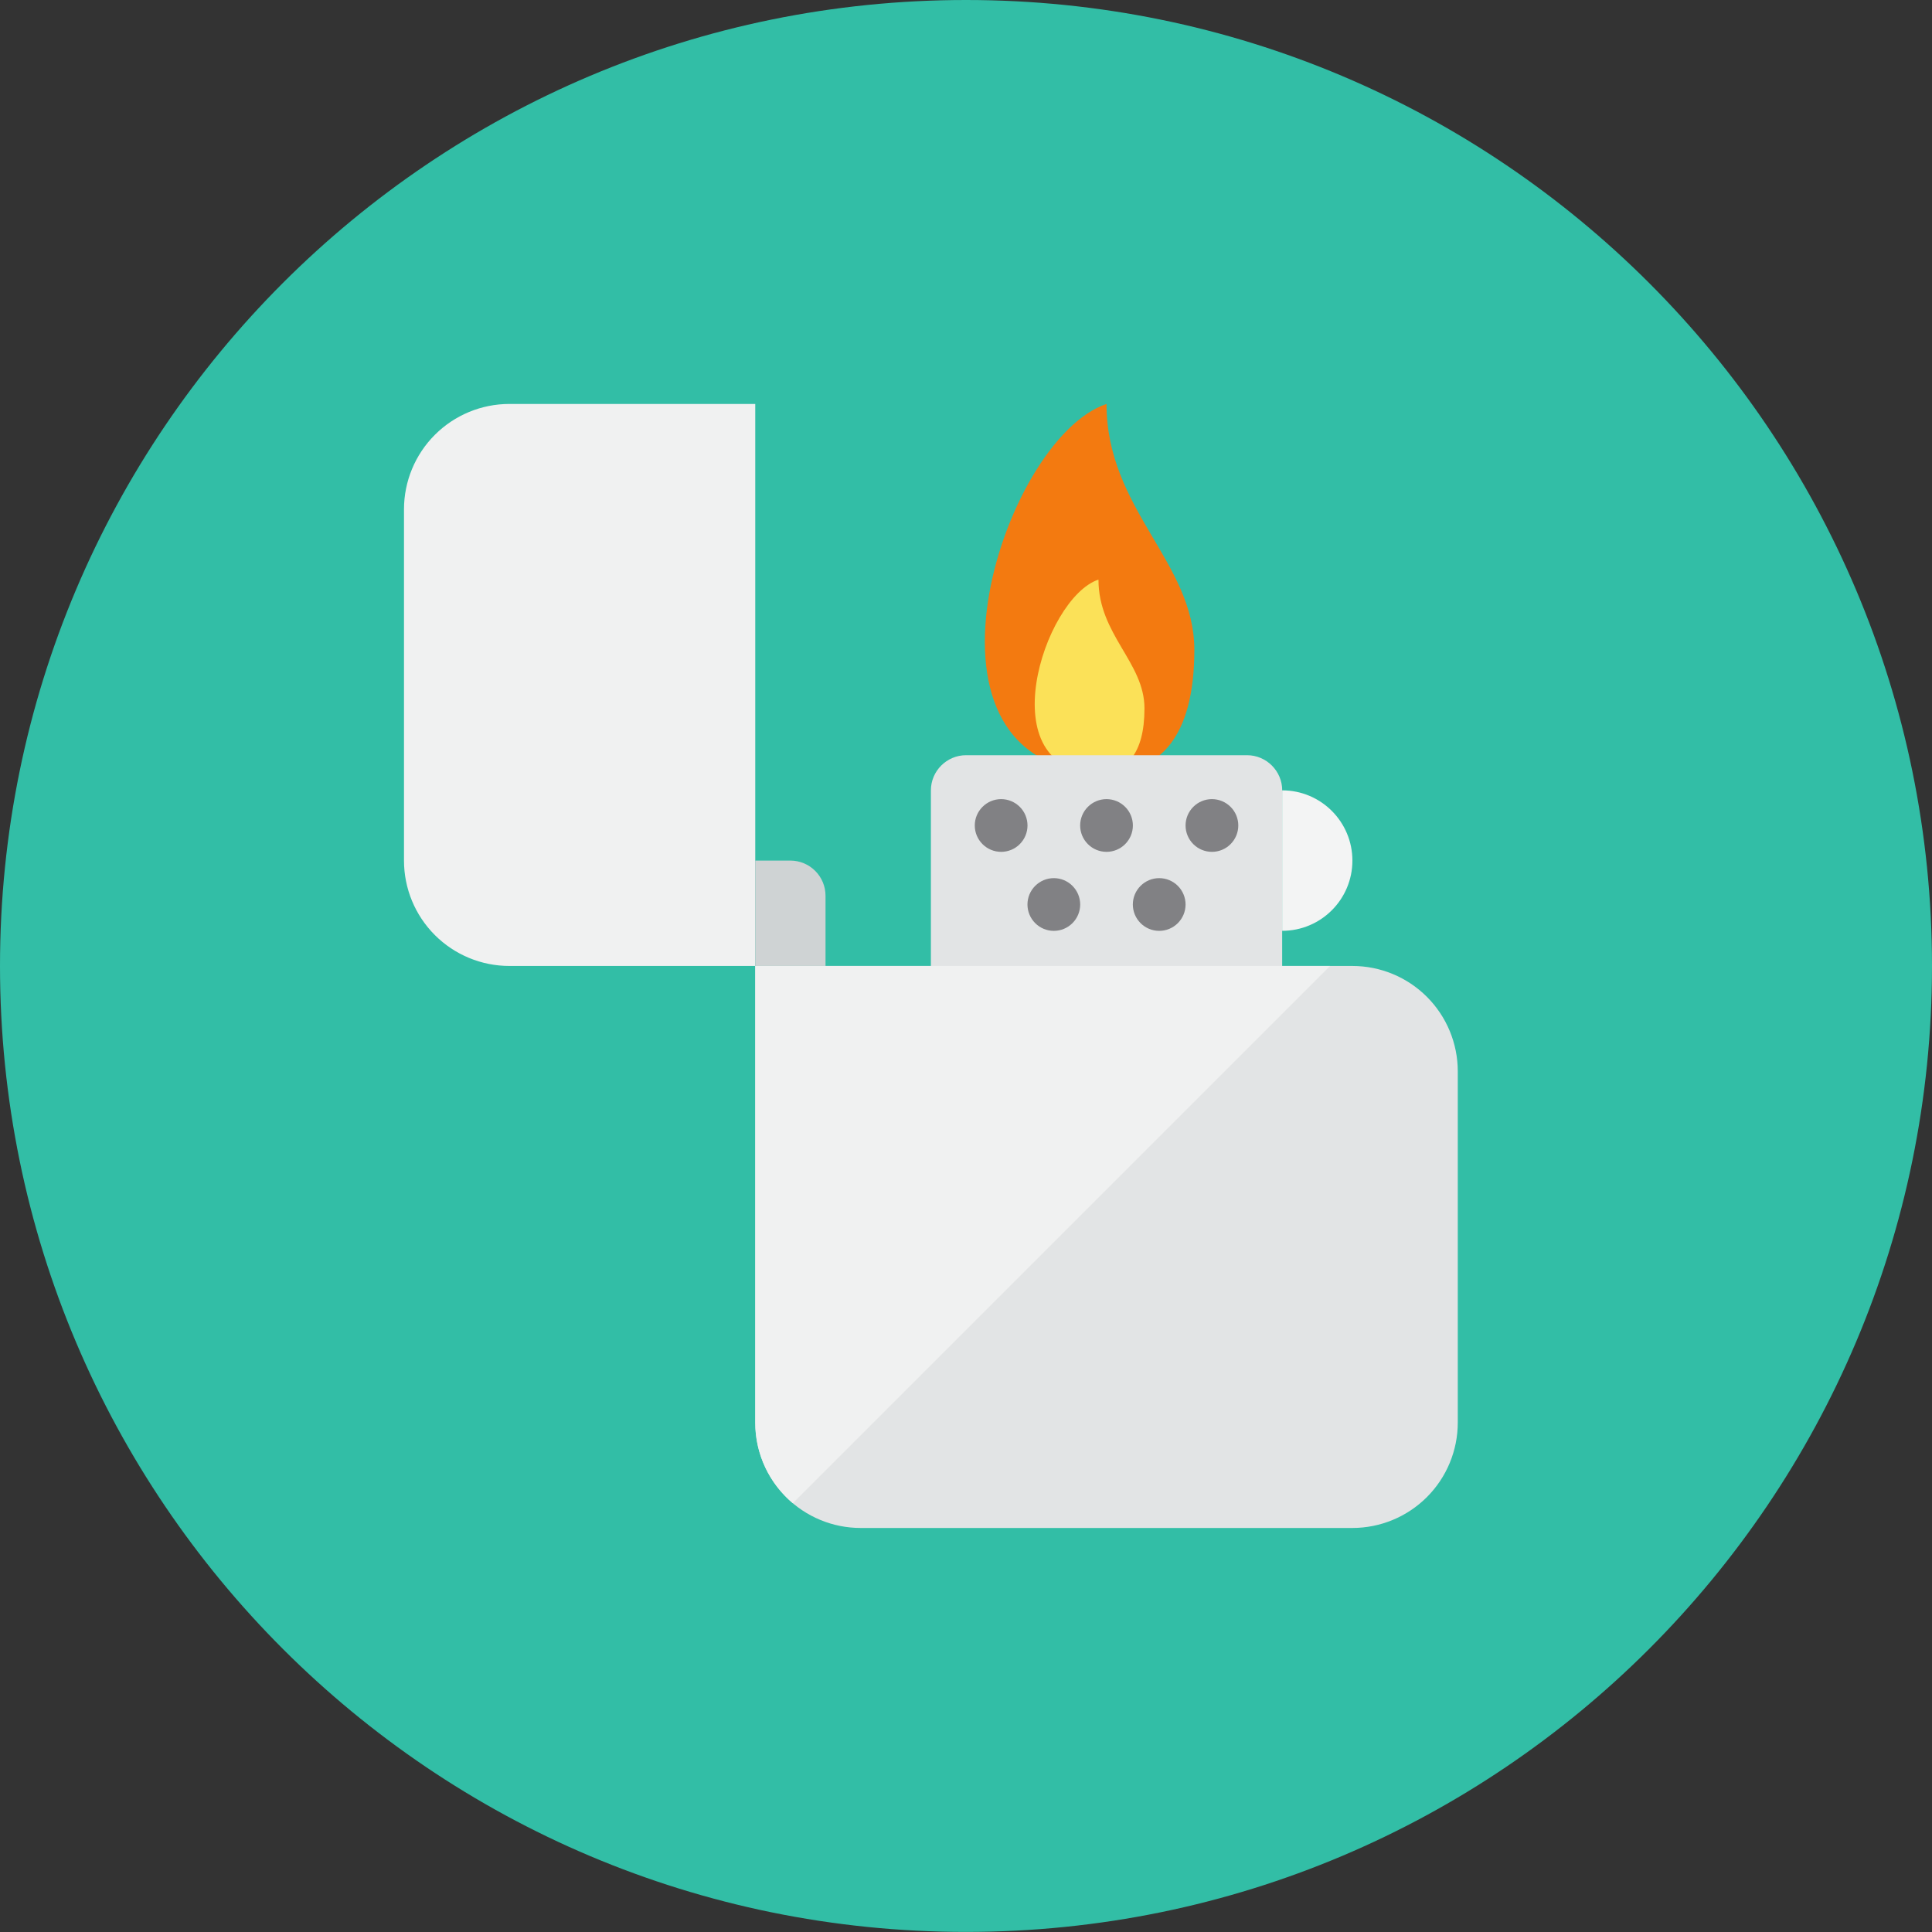
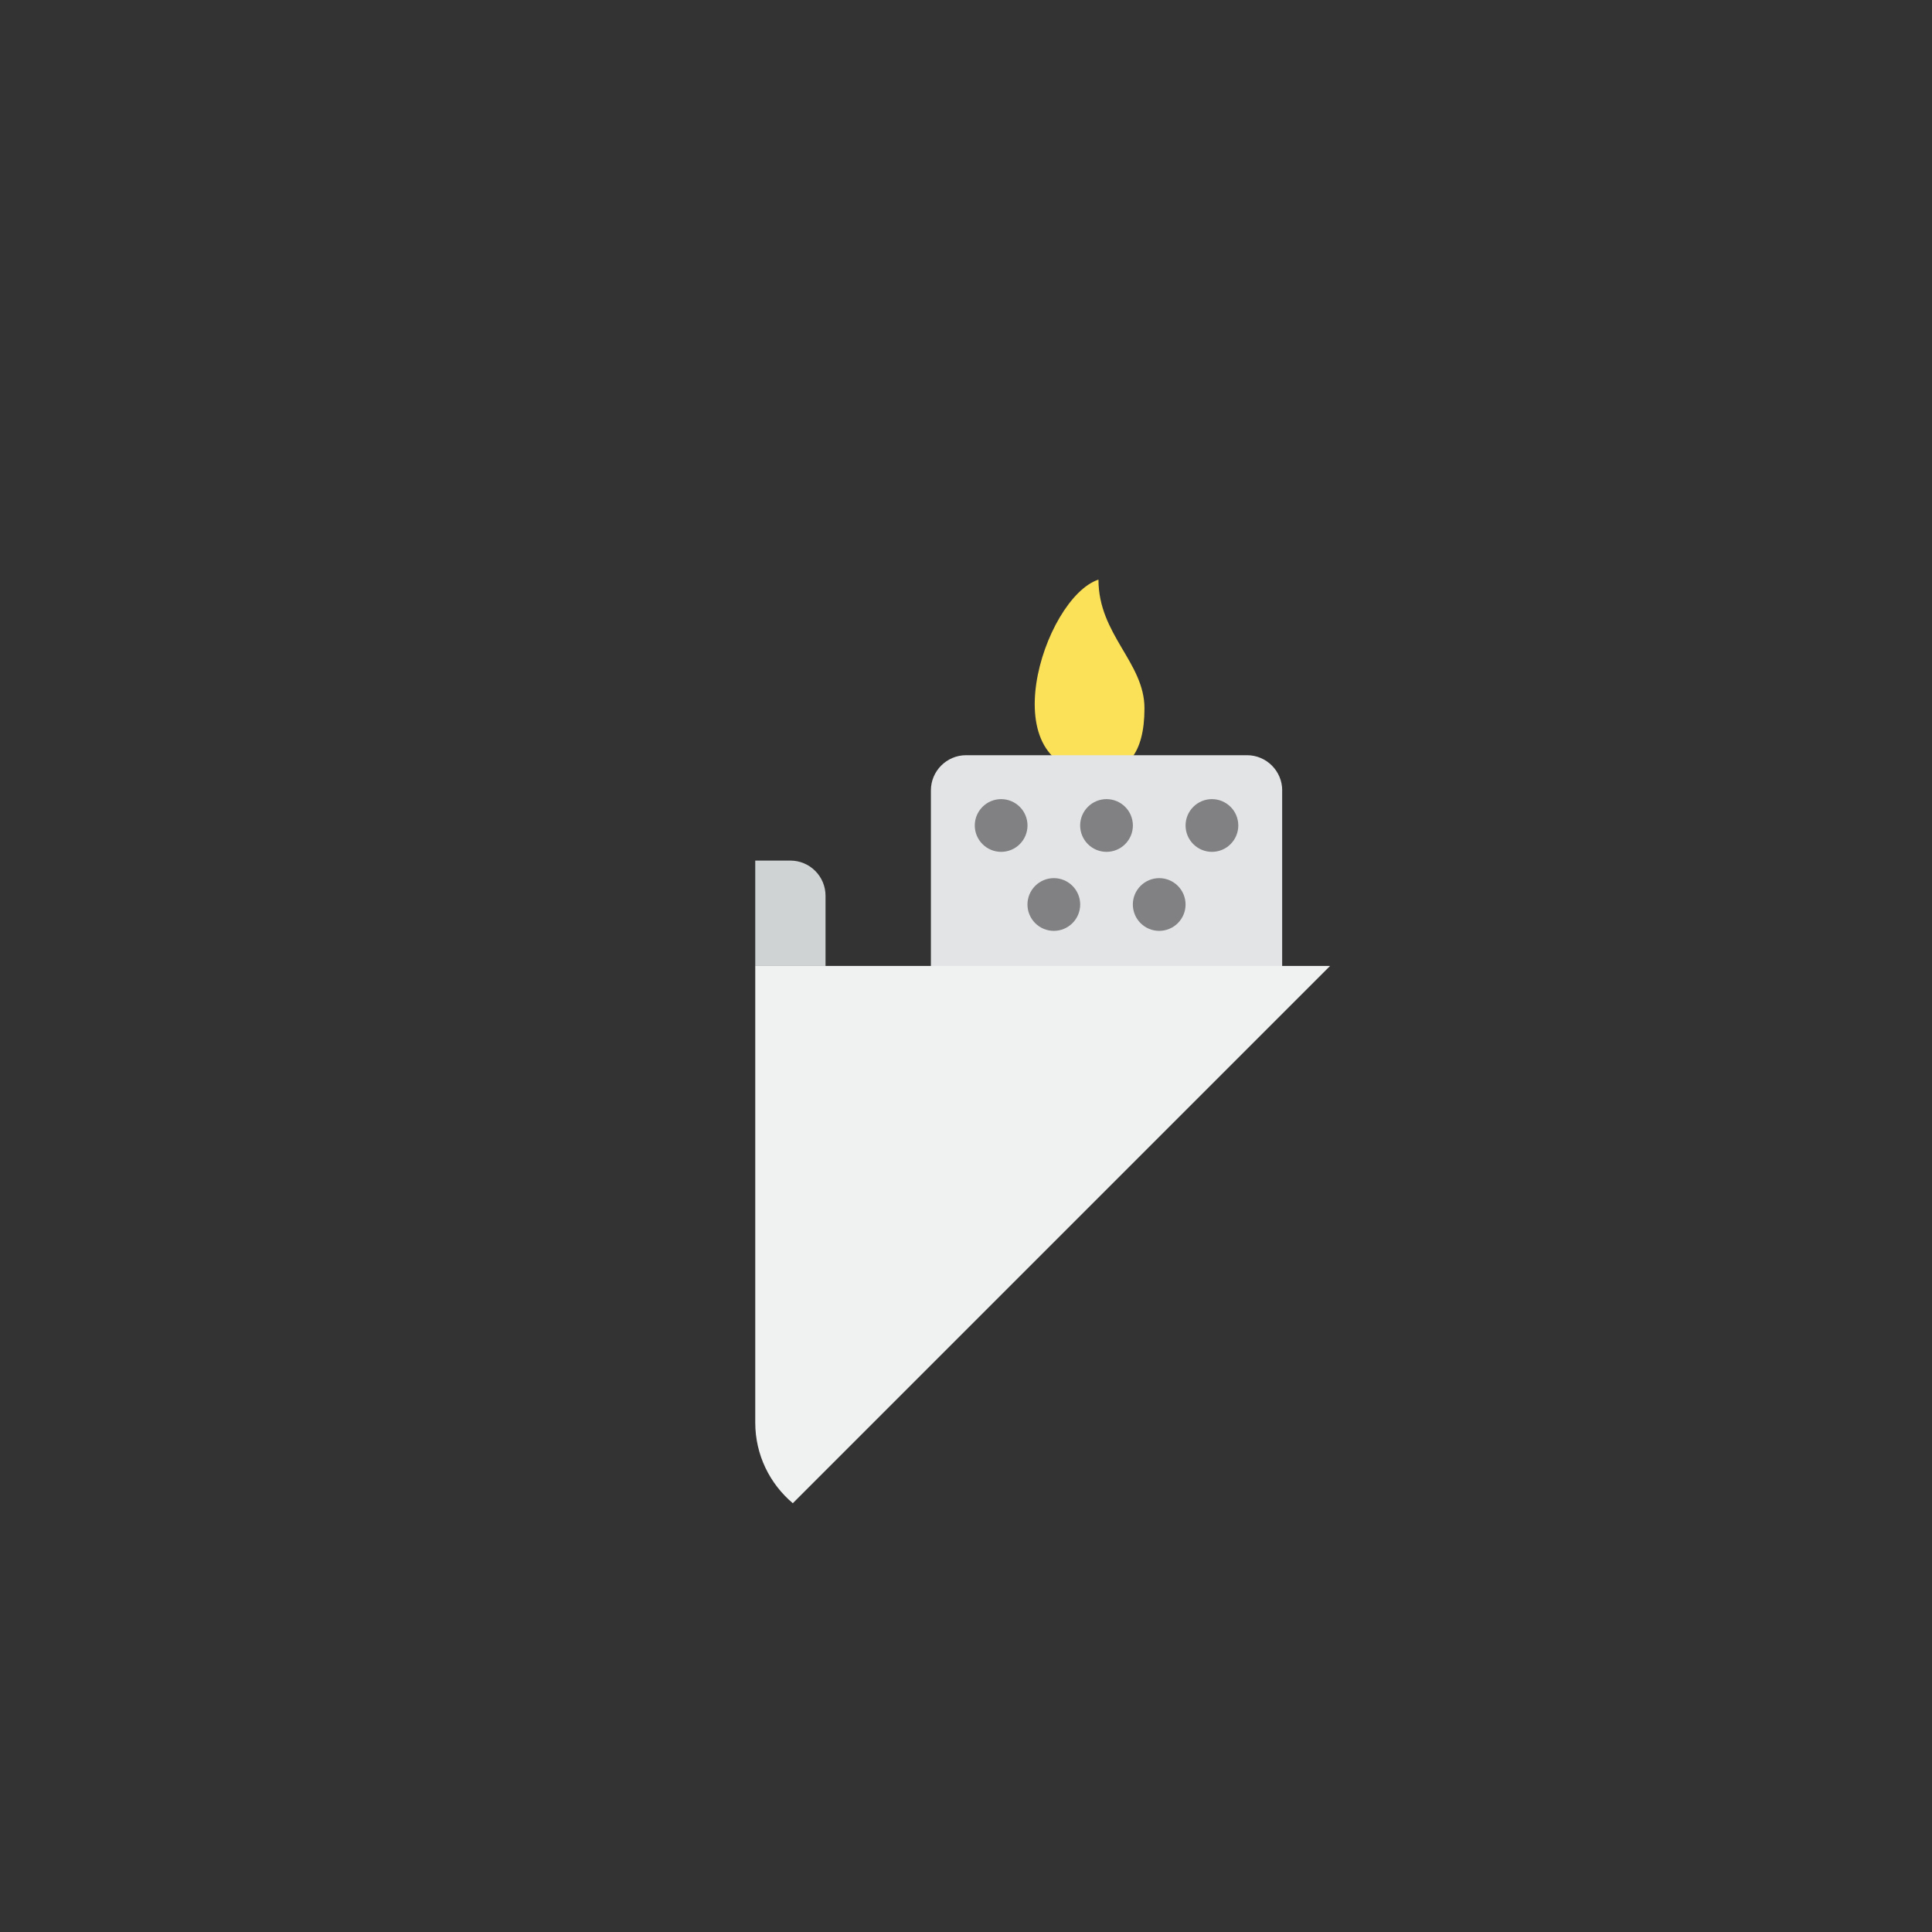
<svg xmlns="http://www.w3.org/2000/svg" fill="none" viewBox="0 0 48 48" id="Lighter--Streamline-Kameleon">
  <rect x="0" y="0" width="48" height="48" fill="#333333" stroke="none" />
  <desc>
    Lighter Streamline Icon: https://streamlinehq.com
  </desc>
-   <path fill="#32bea6" d="M24 47.998c13.255 0 24 -10.745 24 -23.999C48 10.745 37.255 0 24 0S0 10.745 0 23.999c0 13.254 10.745 23.999 24 23.999Z" stroke-width="1" />
-   <path fill="#f37a10" d="M27.491 19.199c1.309 0 2.182 -0.873 2.182 -3.054 0 -2.182 -2.182 -3.491 -2.182 -6.109 -2.618 0.873 -5.236 9.163 0 9.163Z" stroke-width="1" />
+   <path fill="#f37a10" d="M27.491 19.199Z" stroke-width="1" />
  <path fill="#fbe158" d="M27.291 19.199c0.685 0 1.143 -0.457 1.143 -1.6 0 -1.143 -1.143 -1.828 -1.143 -3.199 -1.371 0.457 -2.743 4.799 0 4.799Z" stroke-width="1" />
-   <path fill="#f3f4f4" d="M33.6 21.381c0 0.964 -0.781 1.745 -1.745 1.745v-3.49c0.964 0 1.745 0.781 1.745 1.745Z" stroke-width="1" />
-   <path fill="#e2e4e5" d="M36.218 35.344c0 0.694 -0.276 1.36 -0.767 1.851 -0.491 0.491 -1.157 0.767 -1.851 0.767H21.382c-0.694 0 -1.36 -0.276 -1.851 -0.767 -0.491 -0.491 -0.767 -1.157 -0.767 -1.851V23.999H33.6c0.694 0 1.36 0.276 1.851 0.767 0.491 0.491 0.767 1.157 0.767 1.851v8.727Z" stroke-width="1" />
-   <path fill="#f0f1f1" d="M10.037 12.654c0 -0.694 0.276 -1.36 0.767 -1.851 0.491 -0.491 1.157 -0.767 1.851 -0.767h6.109v13.963h-6.109c-0.694 0 -1.36 -0.276 -1.851 -0.767 -0.491 -0.491 -0.767 -1.157 -0.767 -1.851v-8.727Z" stroke-width="1" />
  <path fill="#cfd3d4" d="M20.509 23.999h-1.745v-2.618h0.873c0.232 0 0.453 0.092 0.617 0.256 0.164 0.164 0.256 0.386 0.256 0.617v1.745Z" stroke-width="1" />
  <path fill="#e2e4e5" d="M31.855 19.636v4.364h-8.727v-4.364c0 -0.48 0.393 -0.873 0.873 -0.873h6.982c0.48 0 0.873 0.393 0.873 0.873Z" stroke-width="1" />
  <path fill="#818184" d="M24.873 21.164c0.086 0 0.171 -0.017 0.251 -0.05 0.08 -0.033 0.152 -0.081 0.212 -0.142 0.061 -0.061 0.109 -0.133 0.142 -0.212 0.033 -0.08 0.05 -0.165 0.05 -0.251 0 -0.086 -0.017 -0.171 -0.05 -0.251 -0.033 -0.08 -0.081 -0.152 -0.142 -0.212 -0.061 -0.061 -0.133 -0.109 -0.212 -0.142 -0.08 -0.033 -0.165 -0.05 -0.251 -0.05 -0.174 0 -0.34 0.069 -0.463 0.192 -0.123 0.123 -0.192 0.289 -0.192 0.463 0 0.174 0.069 0.34 0.192 0.463 0.123 0.123 0.289 0.192 0.463 0.192Z" stroke-width="1" />
  <path fill="#818184" d="M26.182 23.127c0.174 0 0.34 -0.069 0.463 -0.192 0.123 -0.123 0.192 -0.289 0.192 -0.463 0 -0.174 -0.069 -0.34 -0.192 -0.463 -0.123 -0.123 -0.289 -0.192 -0.463 -0.192 -0.174 0 -0.34 0.069 -0.463 0.192 -0.123 0.123 -0.192 0.289 -0.192 0.463 0 0.174 0.069 0.34 0.192 0.463 0.123 0.123 0.289 0.192 0.463 0.192Z" stroke-width="1" />
  <path fill="#818184" d="M28.8 23.127c0.174 0 0.34 -0.069 0.463 -0.192 0.123 -0.123 0.192 -0.289 0.192 -0.463 0 -0.174 -0.069 -0.34 -0.192 -0.463 -0.123 -0.123 -0.289 -0.192 -0.463 -0.192 -0.174 0 -0.34 0.069 -0.463 0.192 -0.123 0.123 -0.192 0.289 -0.192 0.463 0 0.174 0.069 0.34 0.192 0.463 0.123 0.123 0.289 0.192 0.463 0.192Z" stroke-width="1" />
  <path fill="#818184" d="M30.11 21.164c0.086 0 0.171 -0.017 0.251 -0.05 0.08 -0.033 0.152 -0.081 0.212 -0.142 0.061 -0.061 0.109 -0.133 0.142 -0.212 0.033 -0.08 0.05 -0.165 0.05 -0.251 0 -0.086 -0.017 -0.171 -0.05 -0.251 -0.033 -0.08 -0.081 -0.152 -0.142 -0.212 -0.061 -0.061 -0.133 -0.109 -0.212 -0.142 -0.079 -0.033 -0.165 -0.05 -0.251 -0.05 -0.174 0 -0.34 0.069 -0.463 0.192 -0.123 0.123 -0.192 0.289 -0.192 0.463 0 0.174 0.069 0.34 0.192 0.463 0.123 0.123 0.289 0.192 0.463 0.192Z" stroke-width="1" />
  <path fill="#818184" d="M27.491 21.164c0.086 0 0.171 -0.017 0.251 -0.05 0.079 -0.033 0.152 -0.081 0.212 -0.142 0.061 -0.061 0.109 -0.133 0.142 -0.212 0.033 -0.08 0.05 -0.165 0.05 -0.251 0 -0.086 -0.017 -0.171 -0.05 -0.251 -0.033 -0.08 -0.081 -0.152 -0.142 -0.212 -0.061 -0.061 -0.133 -0.109 -0.212 -0.142 -0.08 -0.033 -0.165 -0.05 -0.251 -0.05 -0.174 0 -0.34 0.069 -0.463 0.192 -0.123 0.123 -0.192 0.289 -0.192 0.463 0 0.174 0.069 0.34 0.192 0.463 0.123 0.123 0.289 0.192 0.463 0.192Z" stroke-width="1" />
  <path fill="#f0f1f1" d="M18.764 23.999v11.345c0 0.804 0.363 1.522 0.933 2.003l13.348 -13.348H18.764Z" stroke-width="1" />
</svg>